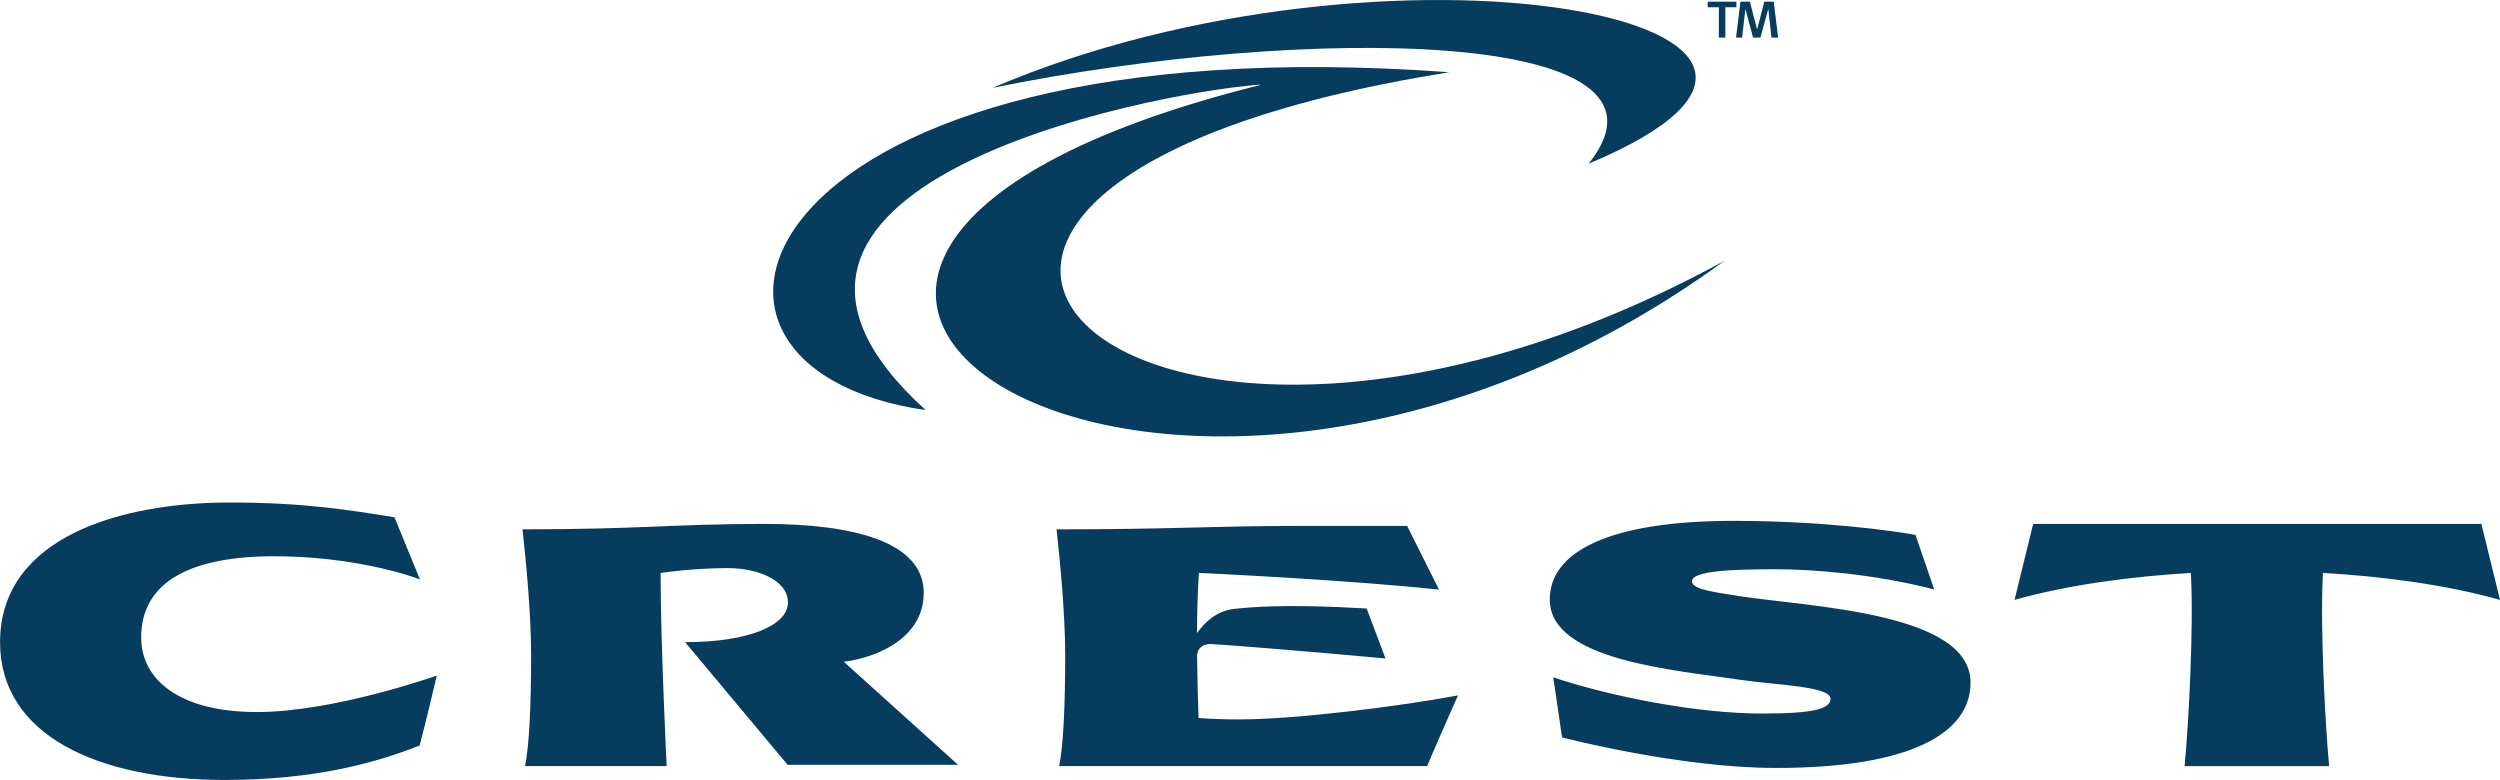
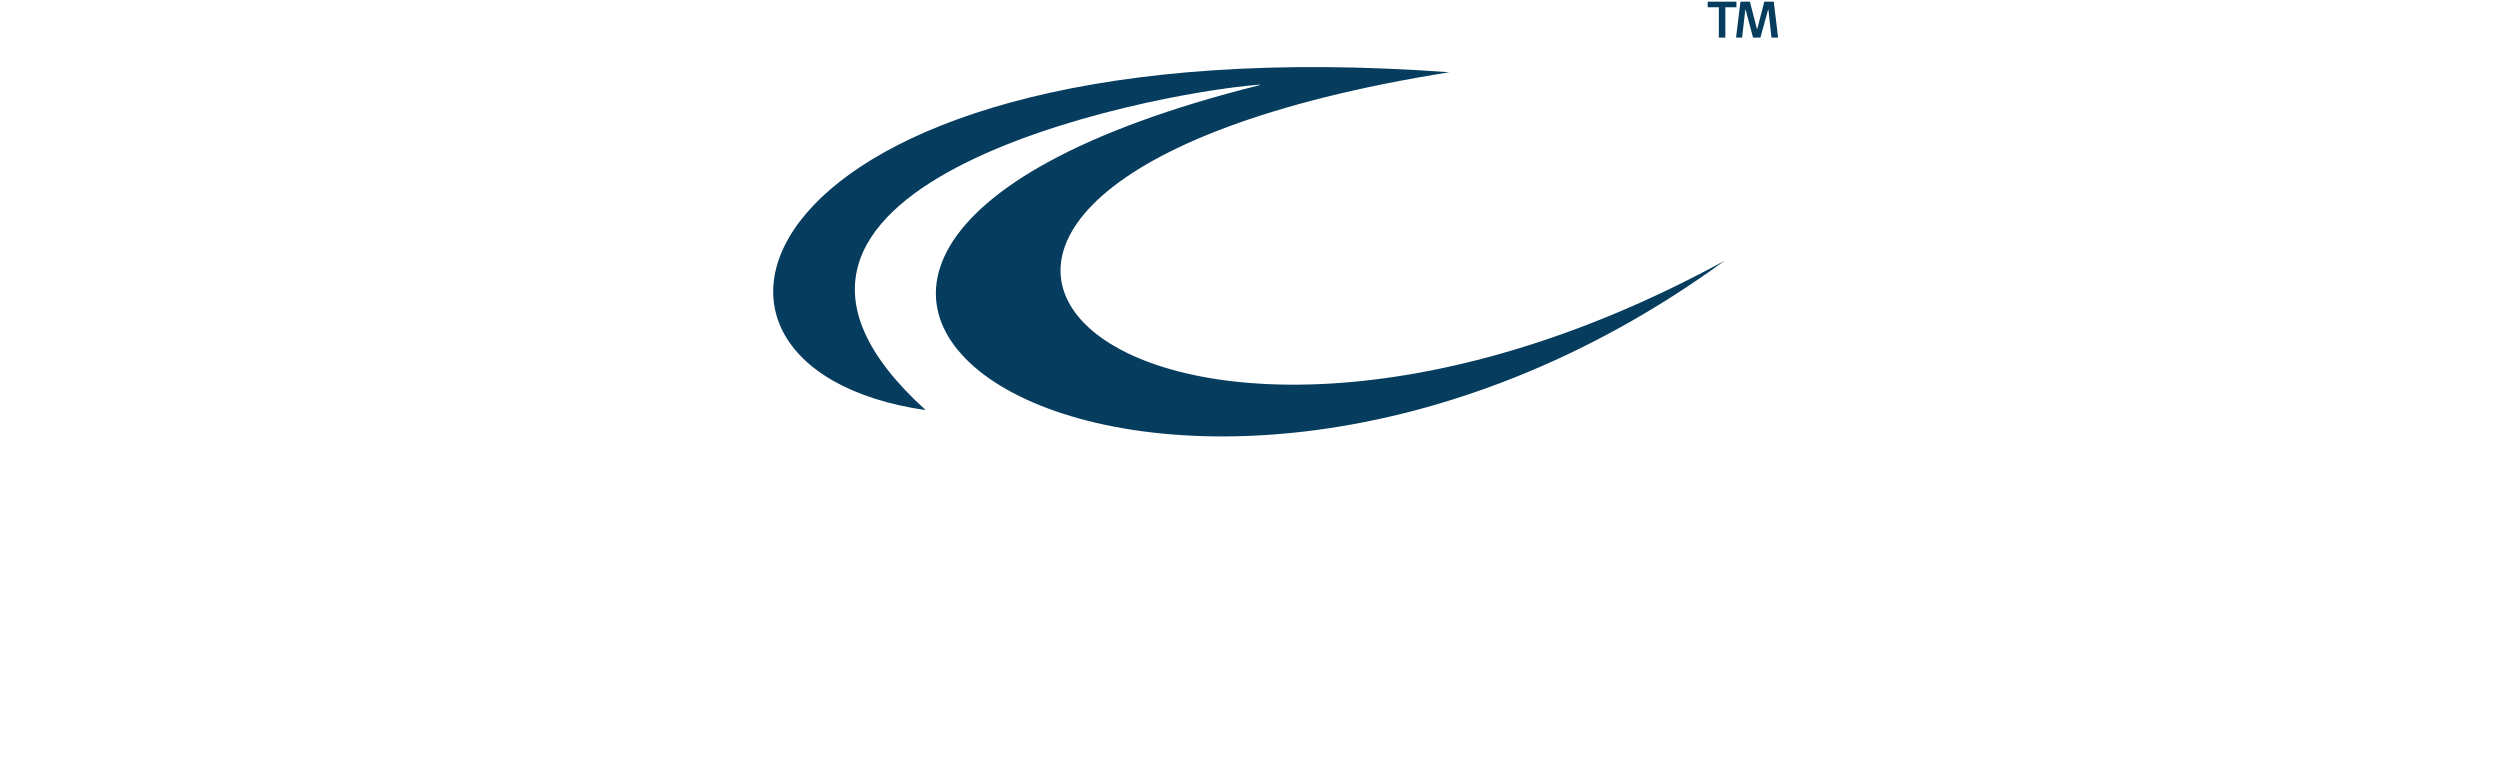
<svg xmlns="http://www.w3.org/2000/svg" id="Layer_1" viewBox="0 0 500 156">
  <defs>
    <style>.cls-1{fill:#063c5e;stroke-width:0}</style>
  </defs>
-   <path d="M28.23 127.52c0-11.28 10.08-16.27 26.64-16.27 15.29 0 26.81 3.69 29.12 4.64l-5.1-12.44c-8.76-1.39-17.81-2.95-32.99-2.95-21.34 0-45.89 6.73-45.89 27.96 0 18.56 19.56 27.53 44.89 27.53 18.21 0 30.33-3.47 39.02-6.88 0 0 1.27-4.74 3.44-14 0 0-20.52 7.3-35.99 7.3-15.37 0-23.13-6.41-23.13-14.89M184.75 118.59c0-10.25-14.07-13.81-31.94-13.81s-24.7 1.09-48.31 1.09c.66 5.87 1.72 16.85 1.72 25.08 0 9.76-.34 18.03-1.21 22.27h28.32s-1.21-24.56-1.21-38.63c0 0 6.33-.97 13.43-.97 5.93 0 12.04 2.38 12.04 6.88s-7.67 7.93-20.57 7.93l20.5 24.53h34.09s-14.79-13.33-22.84-20.6c7.46-.99 15.97-5.19 15.97-13.76M239.71 143.61c-.13-3.61-.25-7.93-.29-12.39.08-1.94 1.53-2.41 2.69-2.41s16.96 1.23 34.99 2.88c0 0-2.21-5.86-3.77-9.99-16.25-.96-23.54-.26-26.54.09-3.68.43-5.89 2.8-7.39 4.81.02-4.19.13-8.33.38-12.02 0 0 30.28 1.41 48.03 3.35l-6.38-12.74h-21.81c-17.86 0-24.7.68-48.31.68.66 5.87 1.73 16.85 1.73 25.08 0 9.76-.34 18.03-1.21 22.26h73.59s3.21-7.53 6.19-14.13c-11.11 2.1-32.22 4.8-43.76 4.8-3.06.01-5.73-.1-8.14-.28M347.41 119.15c-5.65-.86-9.01-1.43-9.01-2.9 0-2.09 8.06-2.4 16.84-2.4 7.36 0 19.69.96 31.6 4.04 0 0-2.07-6.02-3.74-10.9-3.93-.76-18.36-2.82-36.39-2.82-25.08 0-36.76 6.27-36.76 15.73 0 12.21 24.78 14.07 38.66 16.14 6.27.93 17.49 1.2 17.49 3.7 0 1.98-3.12 2.97-13.62 2.97-13.16 0-30.2-3.38-41.84-7.24 0 0 .91 5.84 1.77 12.01 0 0 23.33 6.11 42.78 6.11 27.16 0 38.92-7.05 38.92-17.06 0-14.09-31.86-15.1-46.68-17.36M464.58 114.58c11.63.68 24.46 2.3 35.42 5.4l-3.72-15.19h-89.65l-3.72 15.19c10.91-3.08 23.67-4.71 35.26-5.39.61 10.97-.47 30.53-1.25 38.64h28.91c-.77-8.11-1.84-27.68-1.24-38.65M198.51 17.57C260.9 4.86 339.55 5.53 317.72 32.74c67.74-28.32-39.88-49.06-119.21-15.17" class="cls-1" />
  <path d="M289.87 14.45c-145.83 23.2-62.84 102.16 55.04 37.7-111.47 81.3-236.94.9-93.09-35.09.21-.05.34-.18-.13-.11-22.72 1.78-115.79 20.47-66.54 65.08-59.82-8.68-35.12-77.84 104.72-67.58M341.54.34v1.11h2.23v6.07h1.3V1.45h2.21V.34h-5.74Zm11.32 0-1.41 5.46h-.06L349.98.34h-1.89l-.88 7.18h1.21l.64-5.59h.06l1.49 5.59h1.47l1.54-5.59h.06l.61 5.59h1.33l-.87-7.18h-1.89Z" class="cls-1" />
</svg>